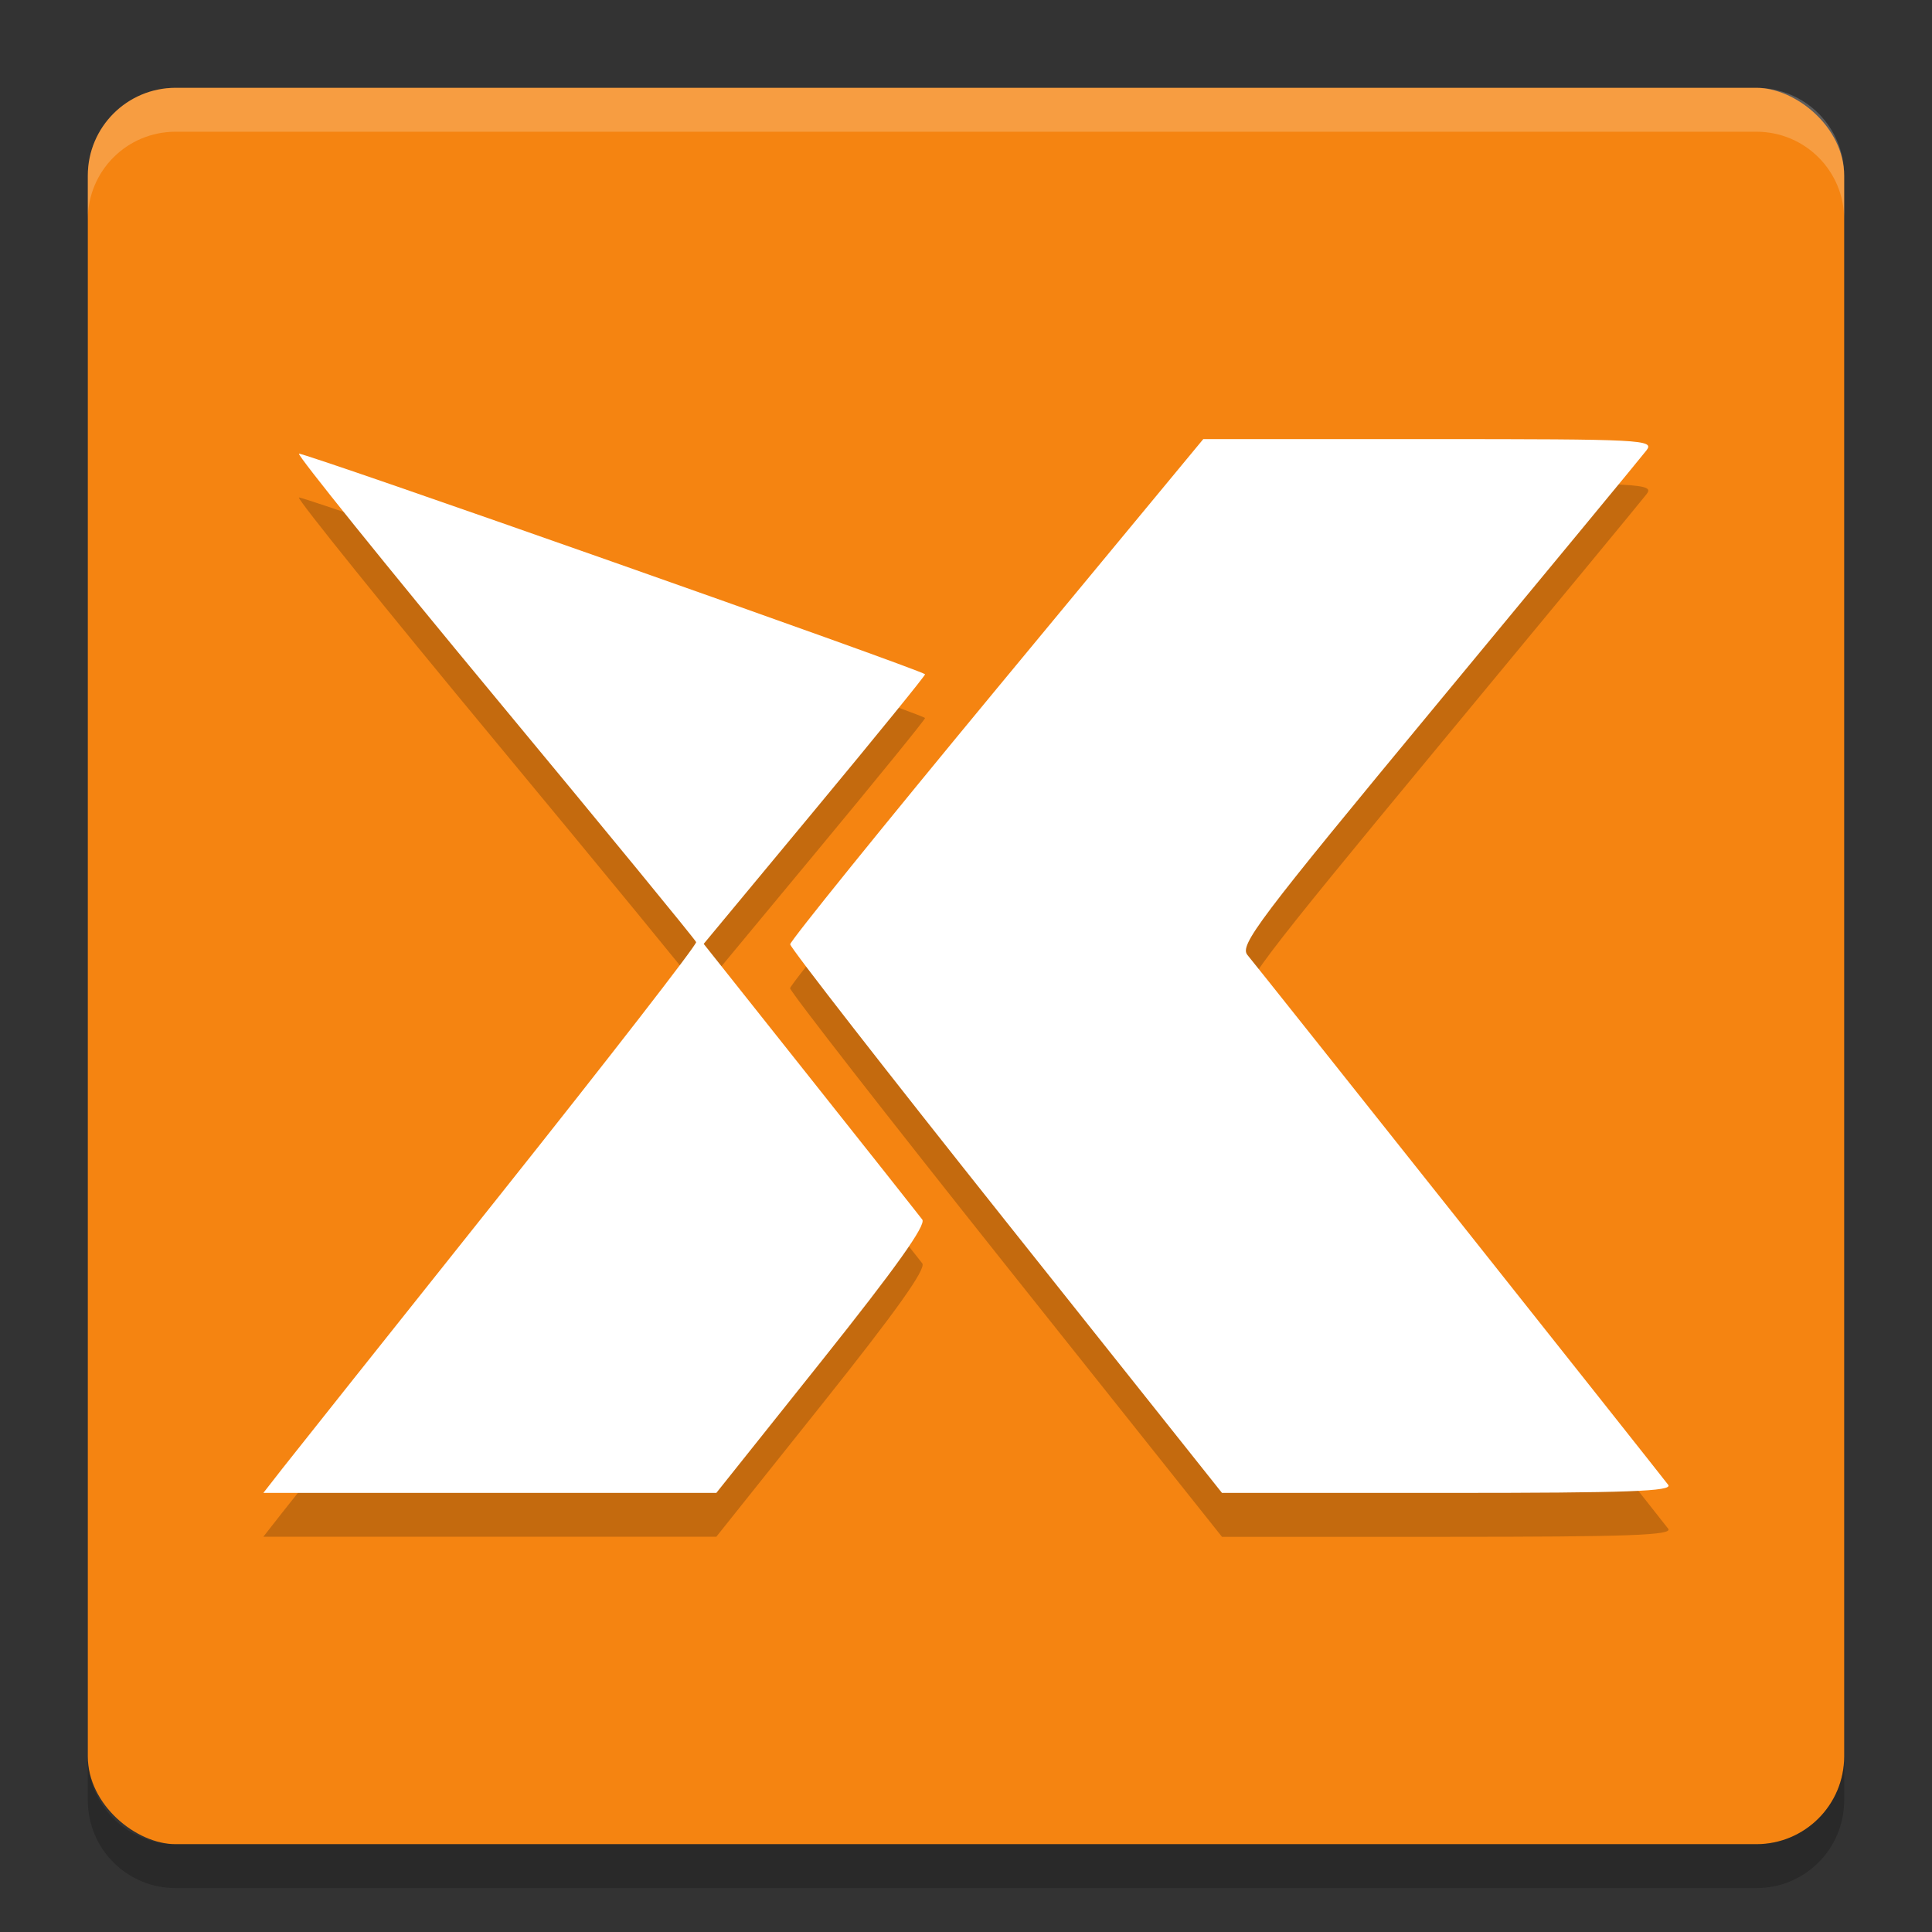
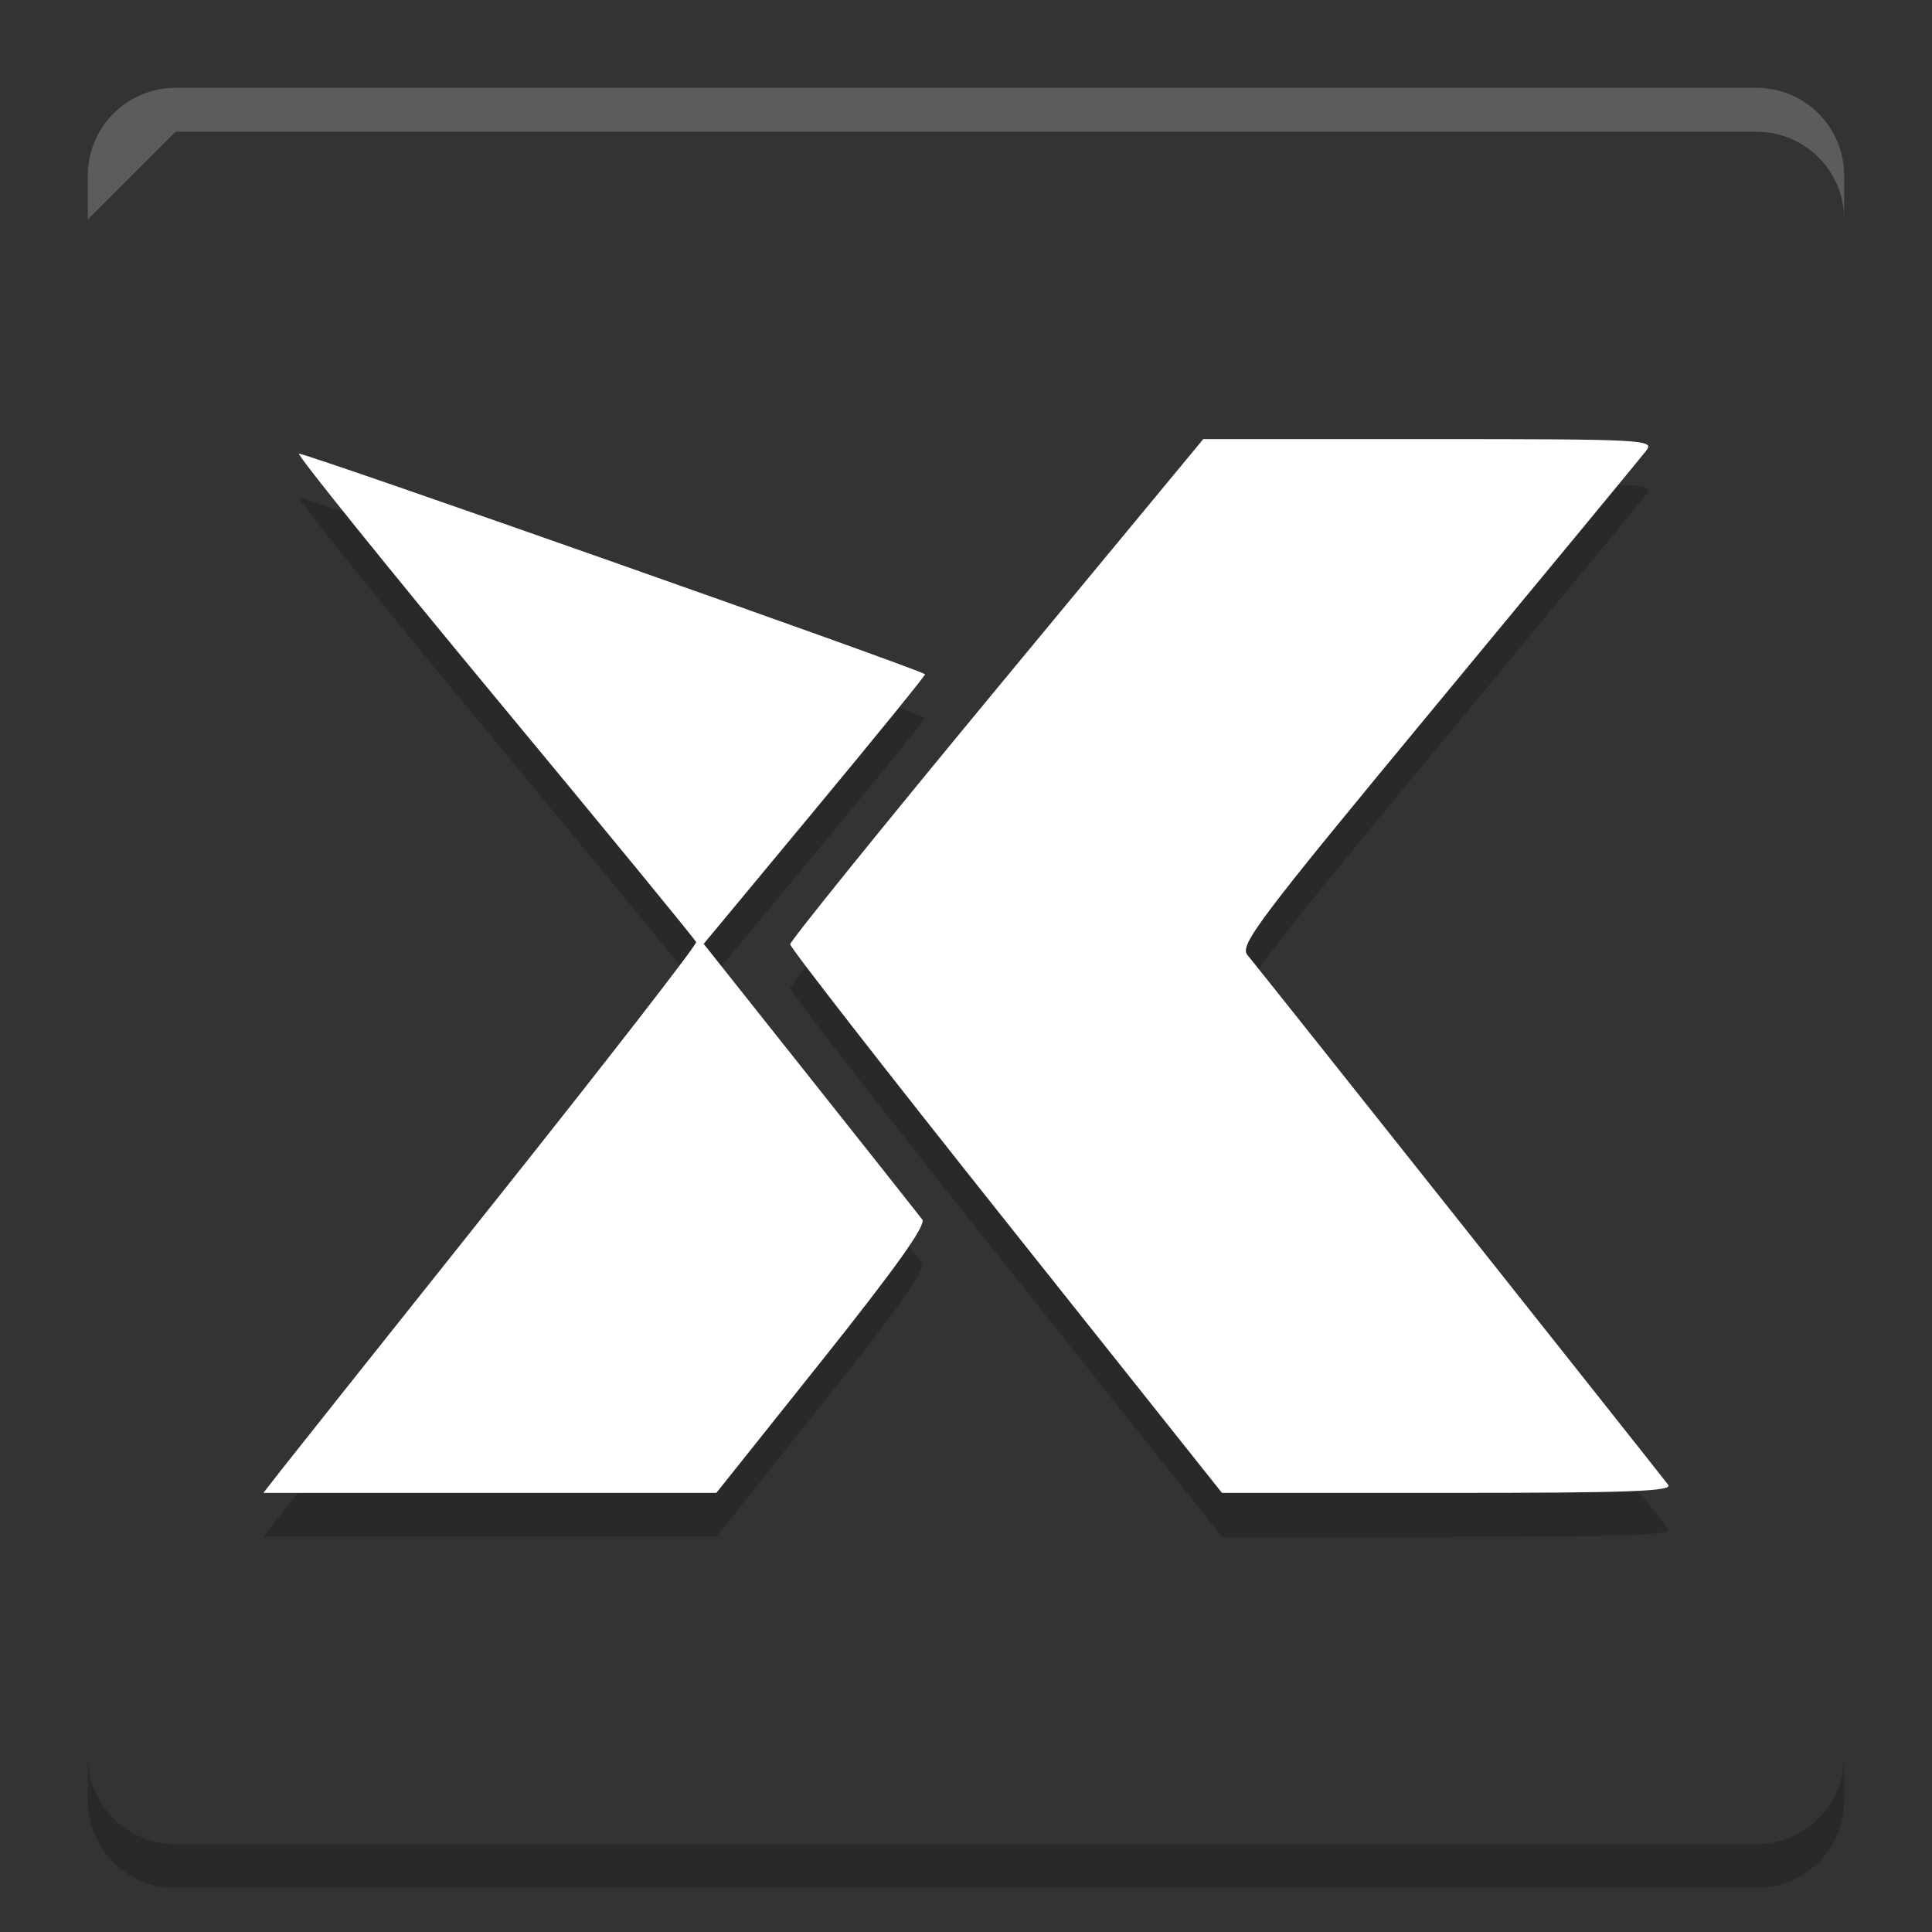
<svg xmlns="http://www.w3.org/2000/svg" height="22" width="22" version="1">
  <rect width="100%" height="100%" fill="#333333" stroke="none" />
-   <rect transform="matrix(0,-1,-1,0,0,0)" rx="1" ry="1" height="20" width="20" y="-21" x="-21" fill="#f58411" />
-   <path opacity=".2" fill="#fff" d="m1 2.5v-0.5c0-0.554 0.446-1 1-1h18c0.554 0 1 0.446 1 1v0.5c0-0.554-0.446-1-1-1h-18c-0.554 0-1 0.446-1 1z" />
+   <path opacity=".2" fill="#fff" d="m1 2.5v-0.5c0-0.554 0.446-1 1-1h18c0.554 0 1 0.446 1 1v0.5c0-0.554-0.446-1-1-1h-18z" />
  <path opacity=".2" d="m1 20v0.5c0 0.554 0.446 1 1 1h18c0.554 0 1-0.446 1-1v-0.5c0 0.554-0.446 1-1 1h-18c-0.554 0-1-0.446-1-1z" />
  <path opacity=".2" style="image-rendering:optimizeQuality;shape-rendering:geometricPrecision" d="m13.702 5.5-2.352 2.842c-1.294 1.562-2.353 2.873-2.353 2.911s1.107 1.459 2.459 3.158l2.459 3.089h2.575c2.05 0 2.562-0.018 2.506-0.092-0.14-0.184-4.688-5.912-4.79-6.032-0.096-0.112 0.111-0.386 2.168-2.871 1.251-1.511 2.32-2.805 2.374-2.876 0.095-0.122-0.035-0.129-2.473-0.129h-2.574zm-10.298 0.166c-0.019 0.019 0.987 1.268 2.235 2.773s2.279 2.761 2.288 2.789c0.01 0.028-0.997 1.326-2.238 2.885-1.241 1.558-2.355 2.958-2.474 3.11l-0.216 0.276h5.158l1.206-1.512c0.837-1.05 1.186-1.539 1.139-1.601-0.037-0.049-0.612-0.776-1.278-1.614l-1.211-1.525 1.268-1.529c0.698-0.841 1.261-1.534 1.253-1.542-0.059-0.057-7.105-2.538-7.131-2.511z" fill-rule="evenodd" clip-rule="evenodd" />
  <path style="image-rendering:optimizeQuality;shape-rendering:geometricPrecision" d="m13.702 5-2.352 2.842c-1.293 1.563-2.352 2.873-2.352 2.911s1.107 1.459 2.459 3.158l2.458 3.089h2.575c2.05 0 2.562-0.018 2.506-0.092-0.14-0.184-4.688-5.912-4.79-6.032-0.096-0.112 0.111-0.386 2.168-2.871 1.251-1.511 2.32-2.805 2.374-2.876 0.095-0.122-0.035-0.129-2.473-0.129h-2.574zm-10.298 0.166c-0.019 0.019 0.987 1.268 2.235 2.773s2.279 2.761 2.288 2.789c0.01 0.028-0.997 1.326-2.238 2.885-1.241 1.558-2.355 2.958-2.474 3.11l-0.216 0.277h5.158l1.206-1.512c0.837-1.05 1.186-1.539 1.139-1.601-0.037-0.049-0.612-0.776-1.278-1.614l-1.211-1.525 1.268-1.528c0.698-0.841 1.261-1.534 1.253-1.542-0.059-0.057-7.105-2.539-7.131-2.512z" fill-rule="evenodd" clip-rule="evenodd" fill="#fff" />
</svg>